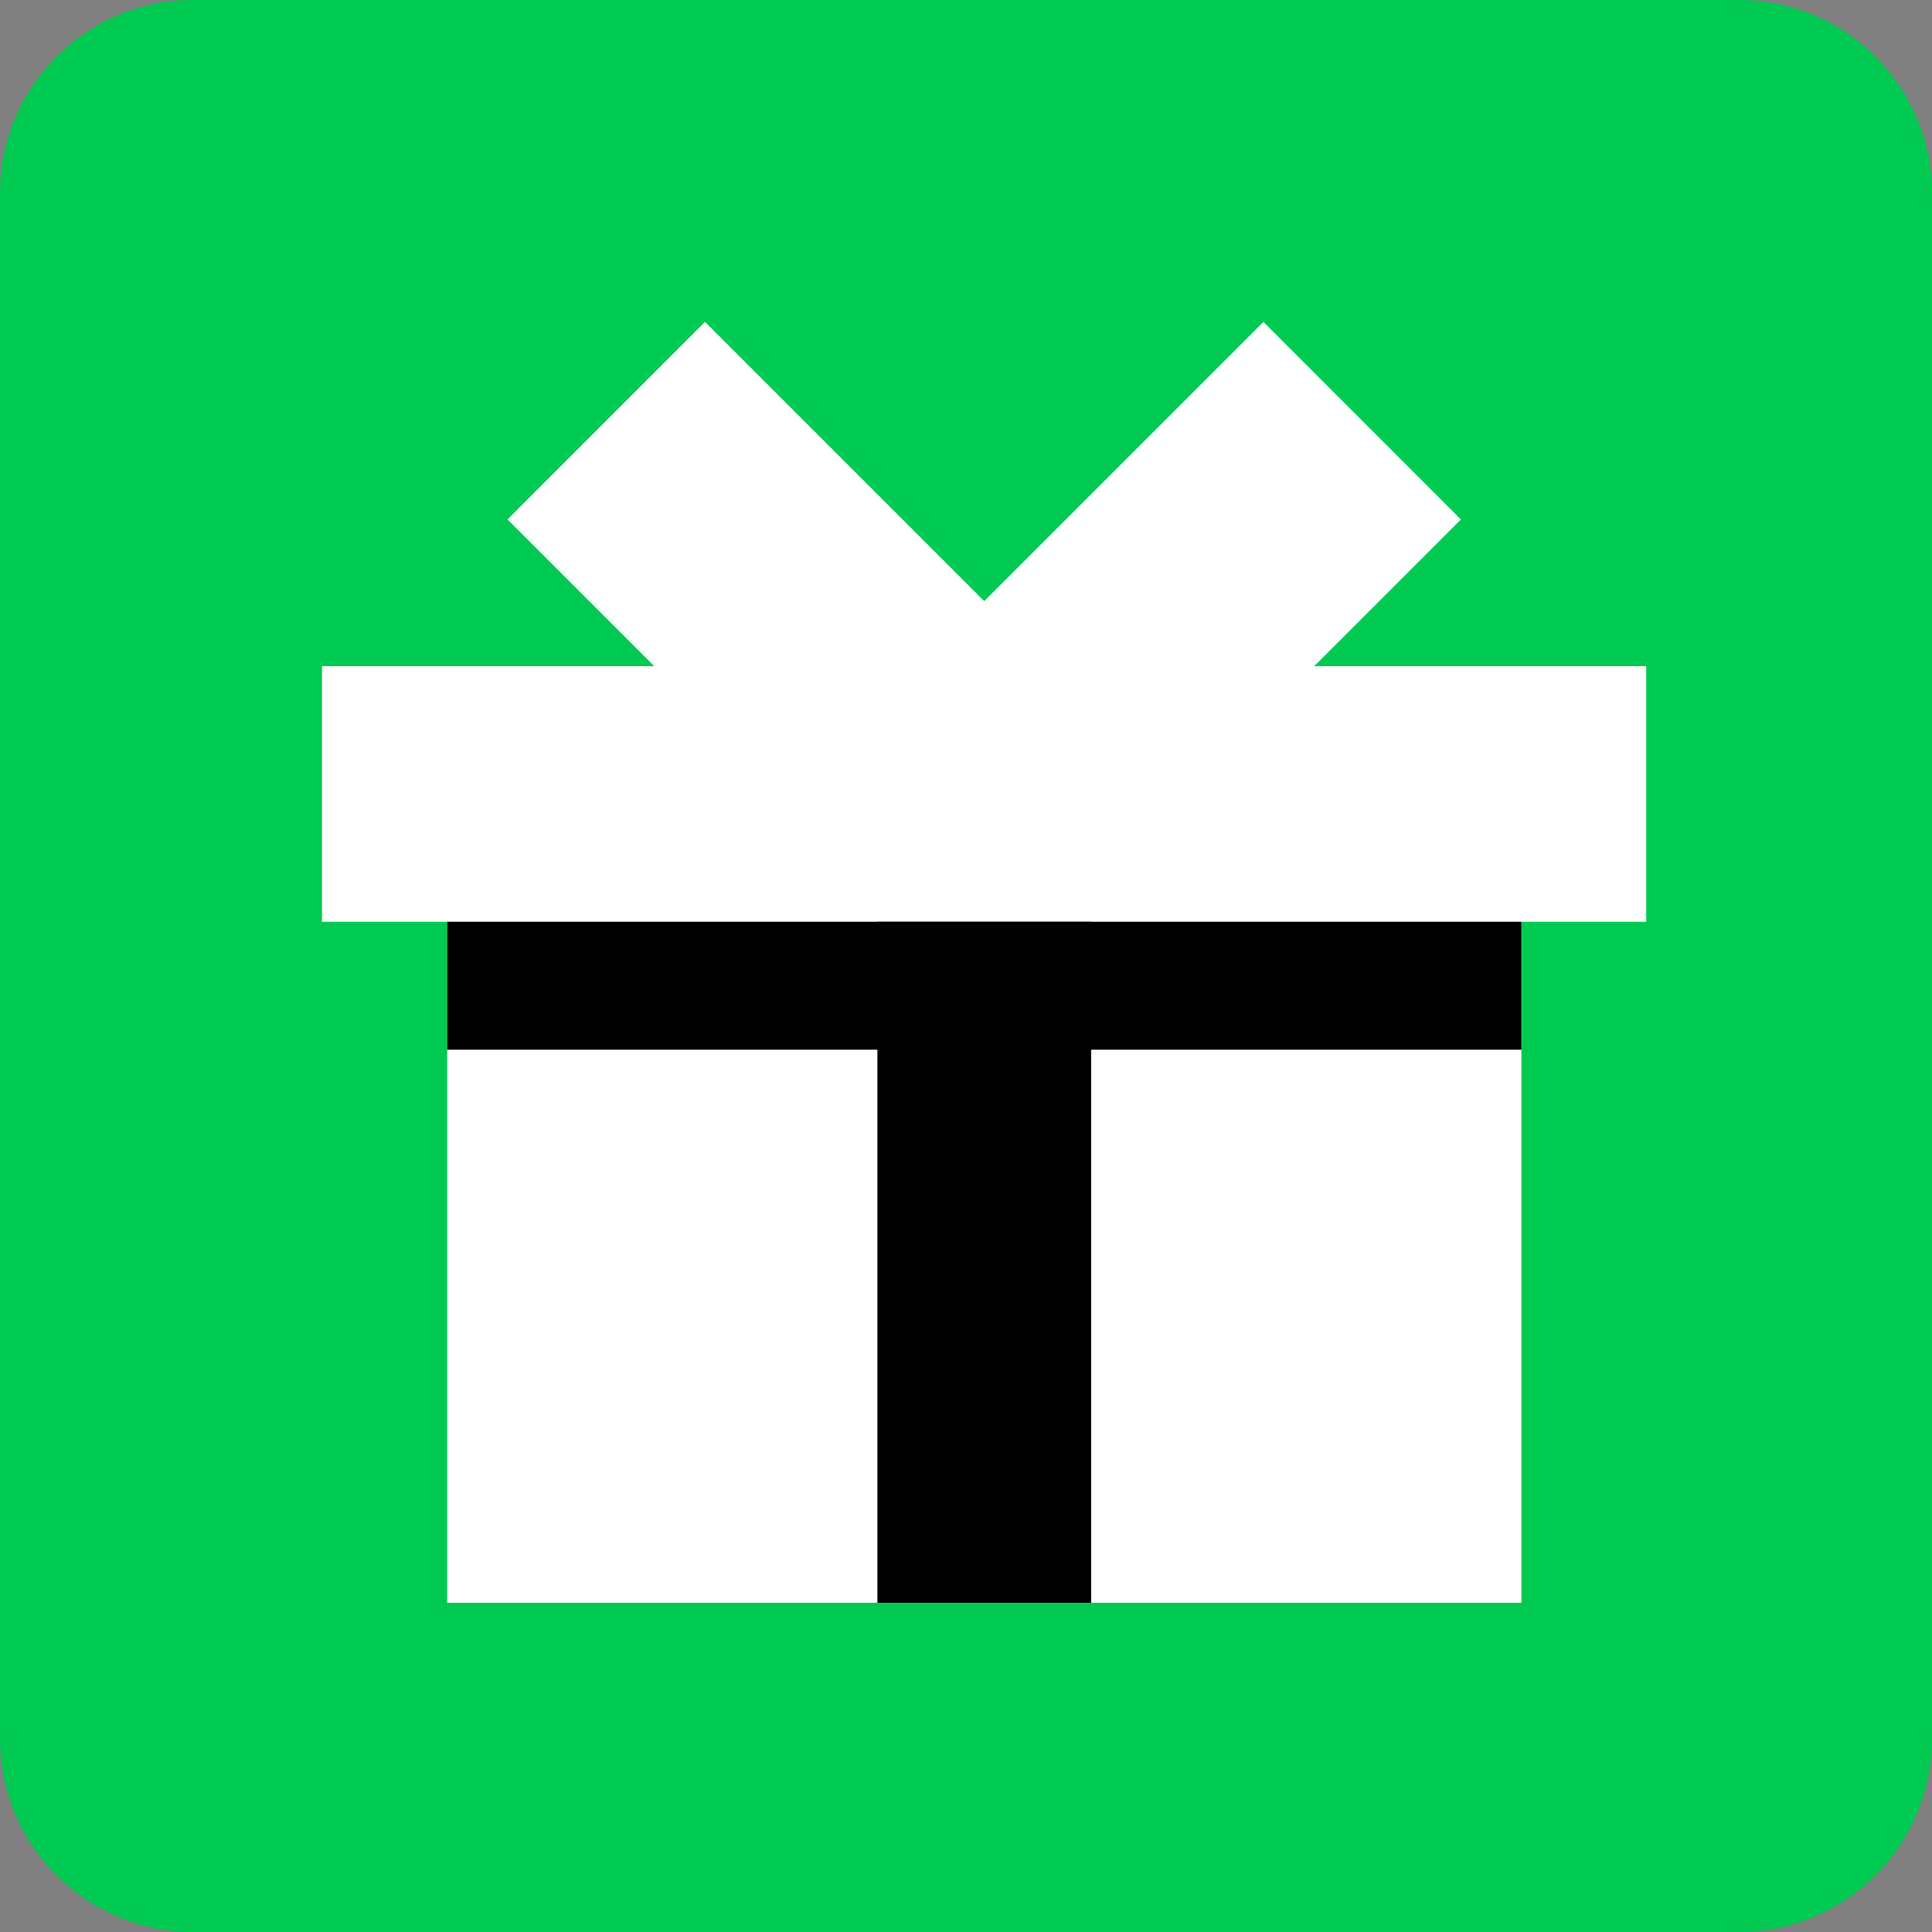
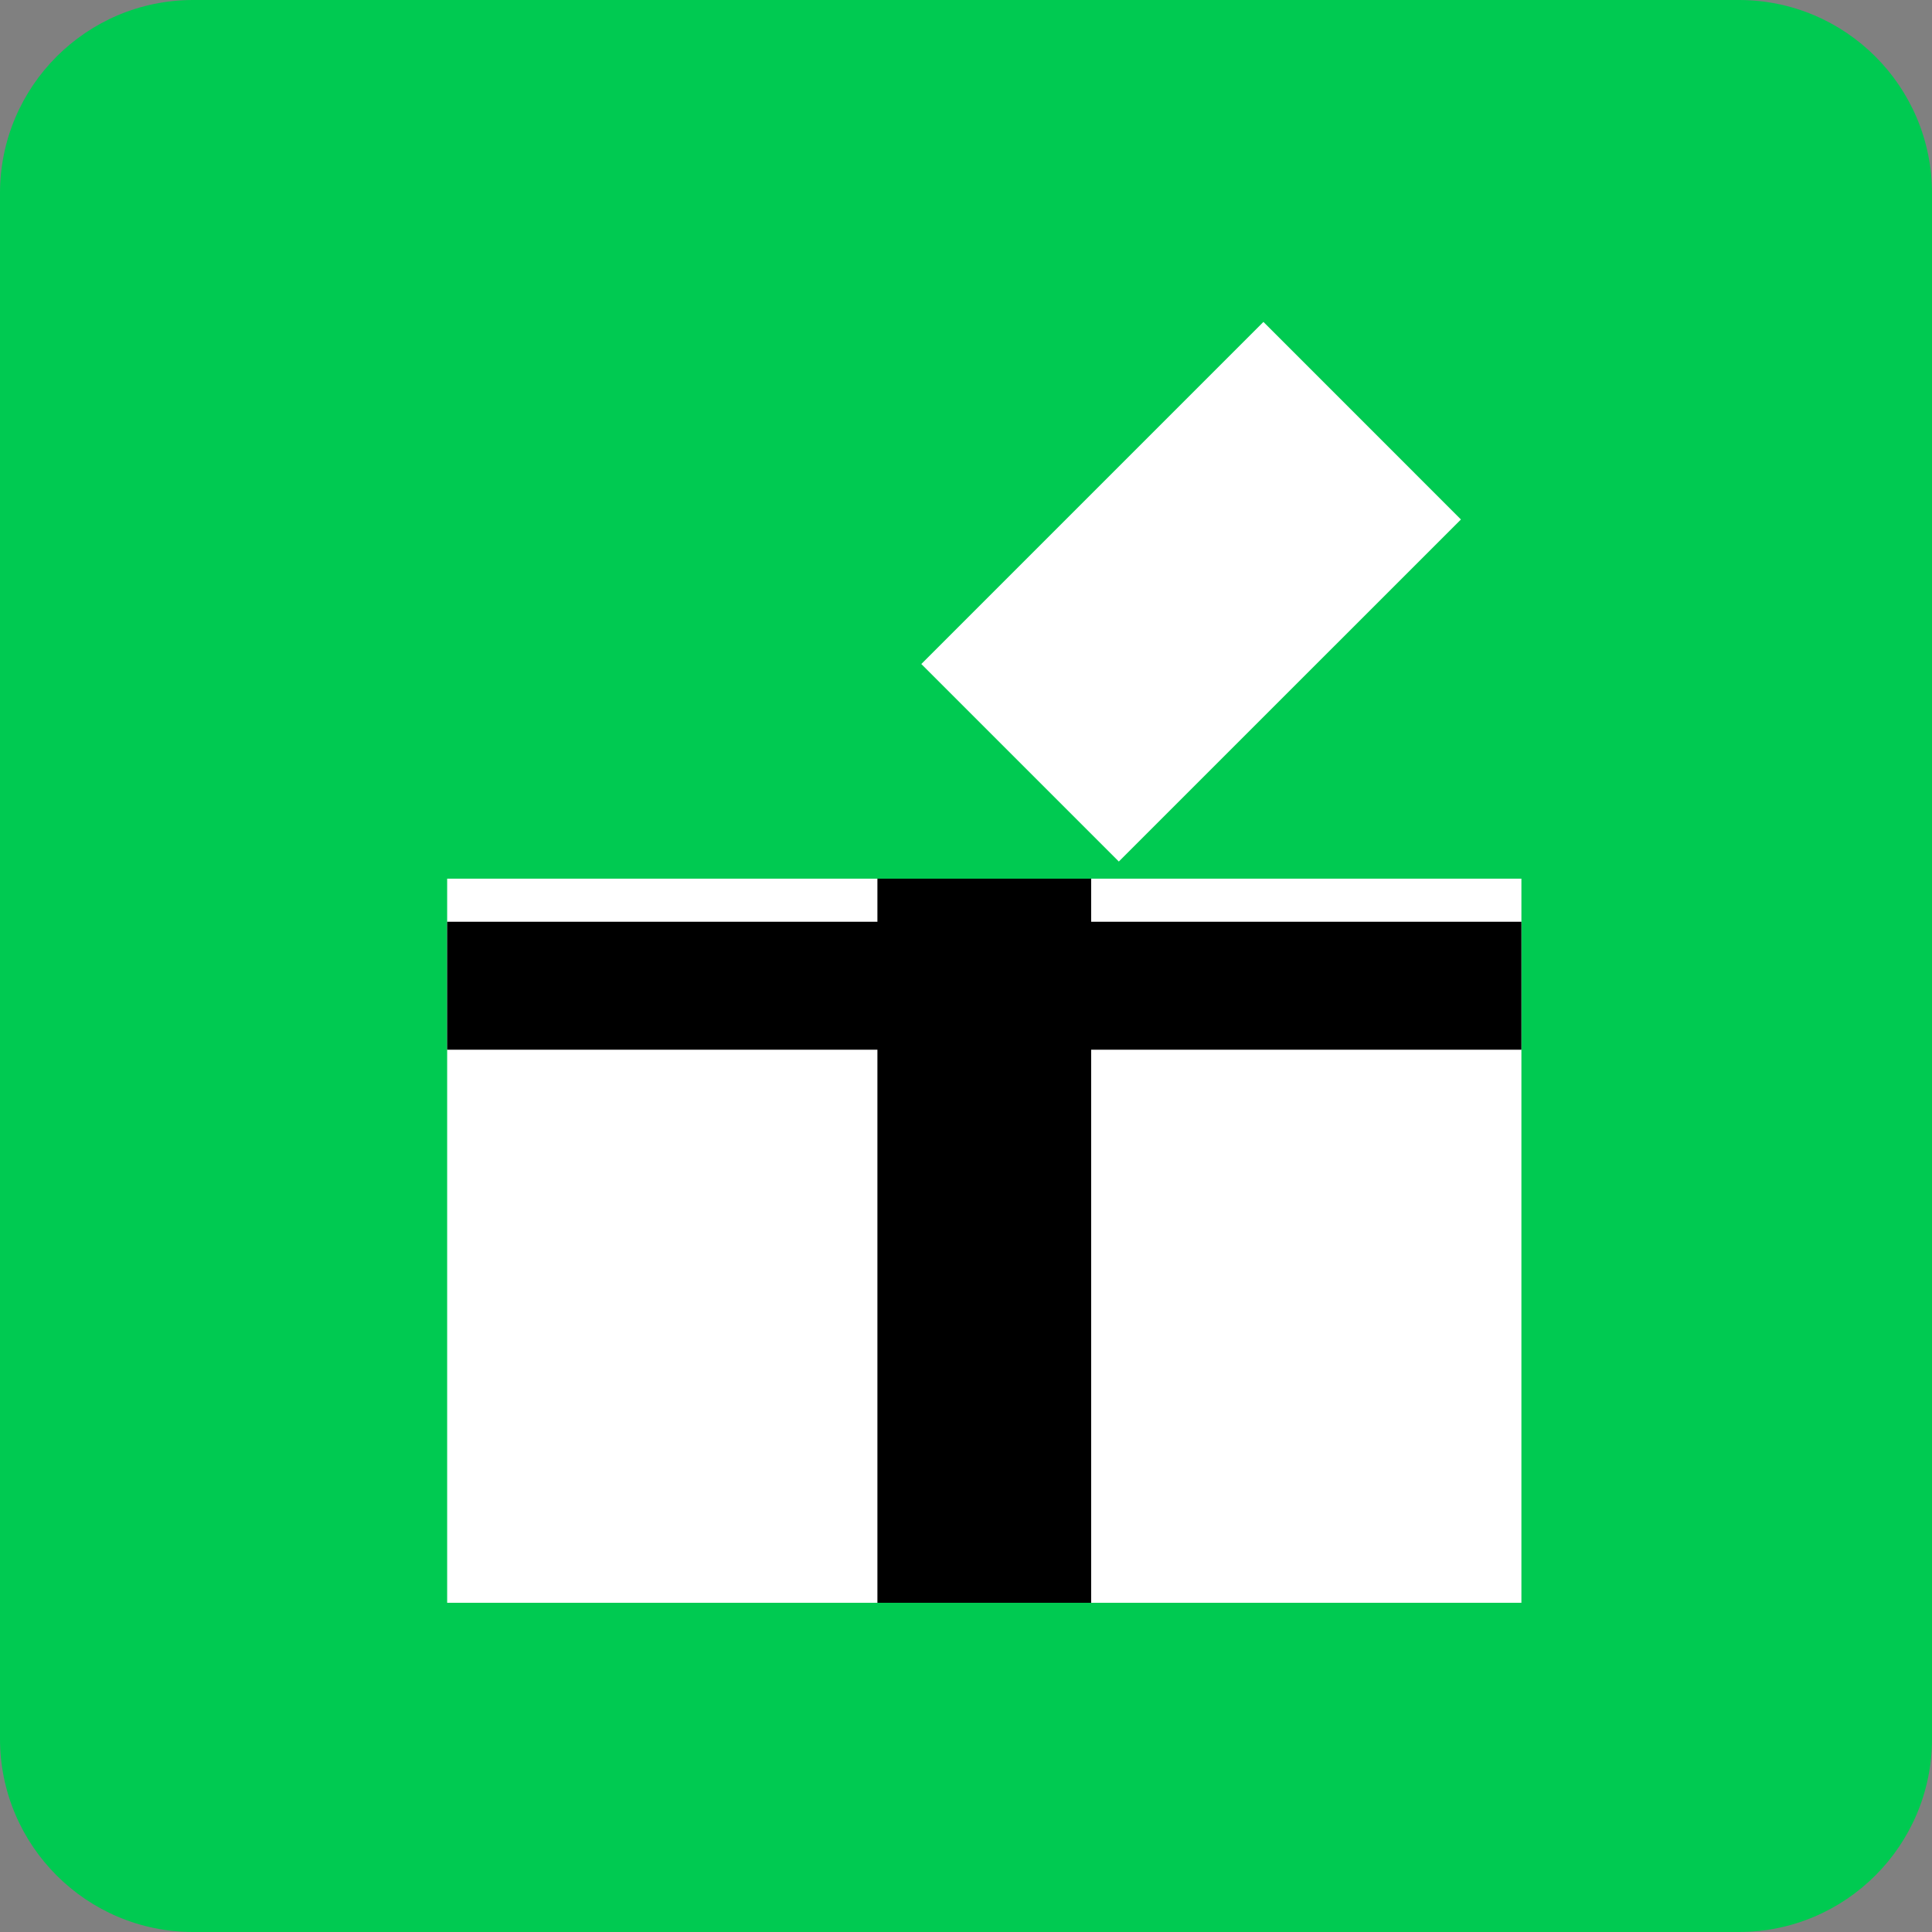
<svg xmlns="http://www.w3.org/2000/svg" width="40" height="40" viewBox="0 0 40 40" fill="none">
  <rect x="0" y="0" width="40" height="40" fill="#808080" stroke="none" />
  <g clip-path="url(#clip0_1_16)">
    <path d="M36 0H4C1.791 0 0 1.791 0 4V36C0 38.209 1.791 40 4 40H36C38.209 40 40 38.209 40 36V4C40 1.791 38.209 0 36 0Z" fill="#00CA51" />
    <path d="M9.258 18.192V33.184H31.499V18.192H9.258Z" fill="white" />
    <path d="M22.591 18.192H18.166V33.184H22.591V18.192Z" fill="black" />
-     <path d="M34.083 13.792H6.666V19.084H34.083V13.792Z" fill="white" />
    <path d="M31.499 19.084H9.258V21.733H31.499V19.084Z" fill="black" />
    <path d="M26.158 6.665L19.075 13.748L23.164 17.837L30.247 10.755L26.158 6.665Z" fill="white" />
-     <path d="M10.507 10.754L16.759 17.006L20.848 12.916L14.596 6.664L10.507 10.754Z" fill="white" />
  </g>
  <defs>
    <clipPath id="clip0_1_16">
      <rect width="40" height="40" fill="white" />
    </clipPath>
  </defs>
</svg>